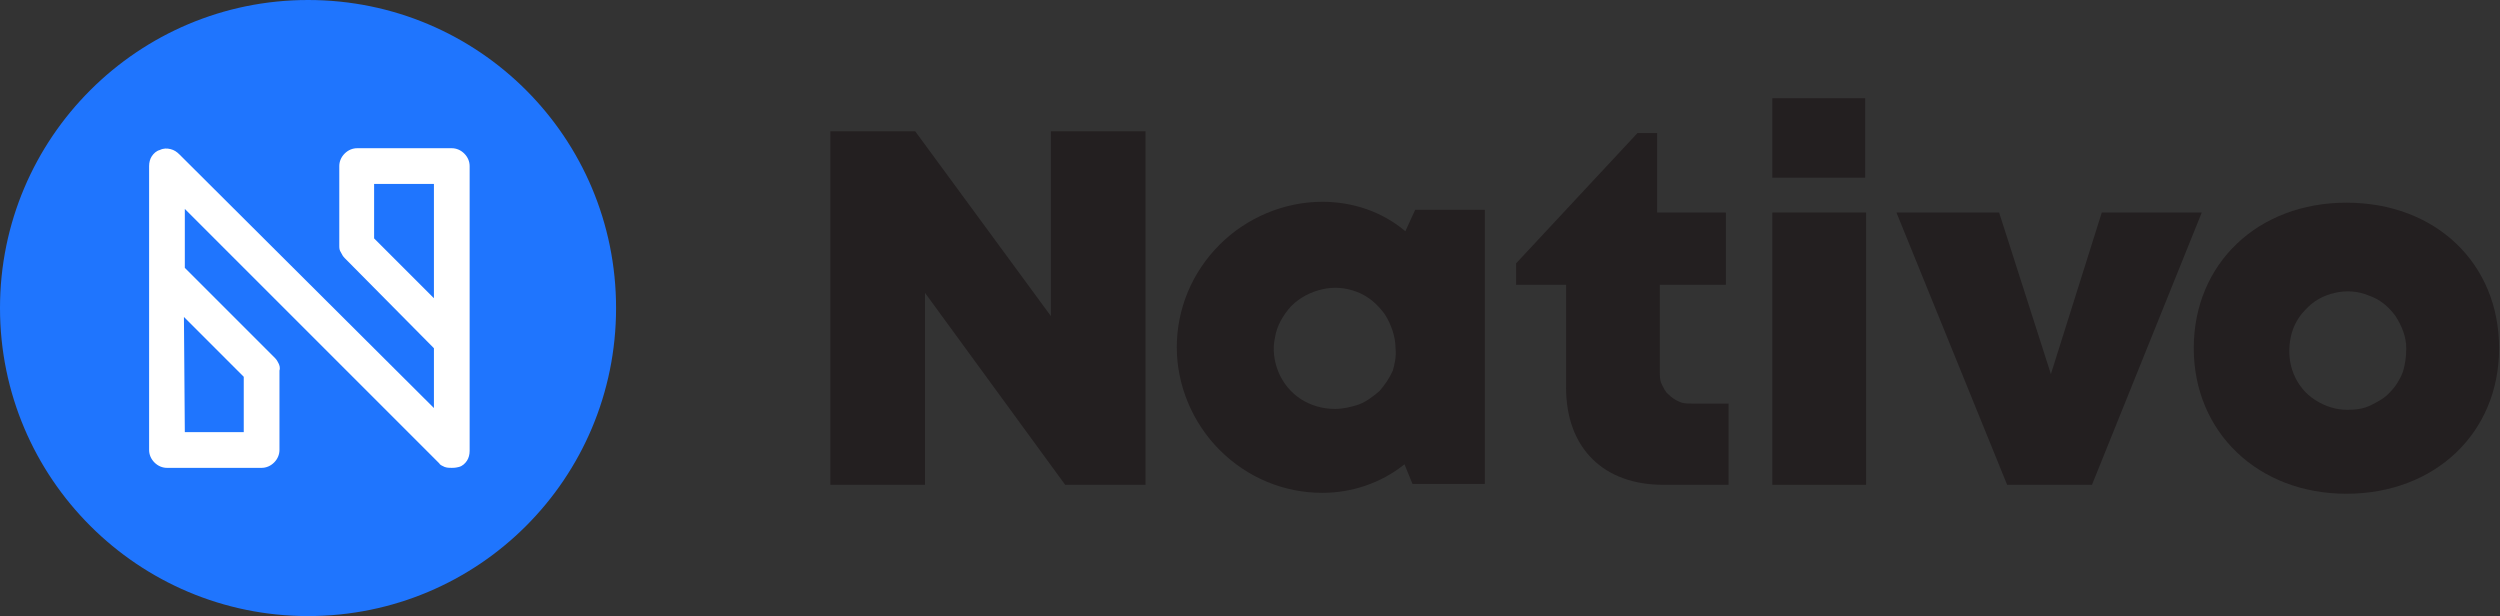
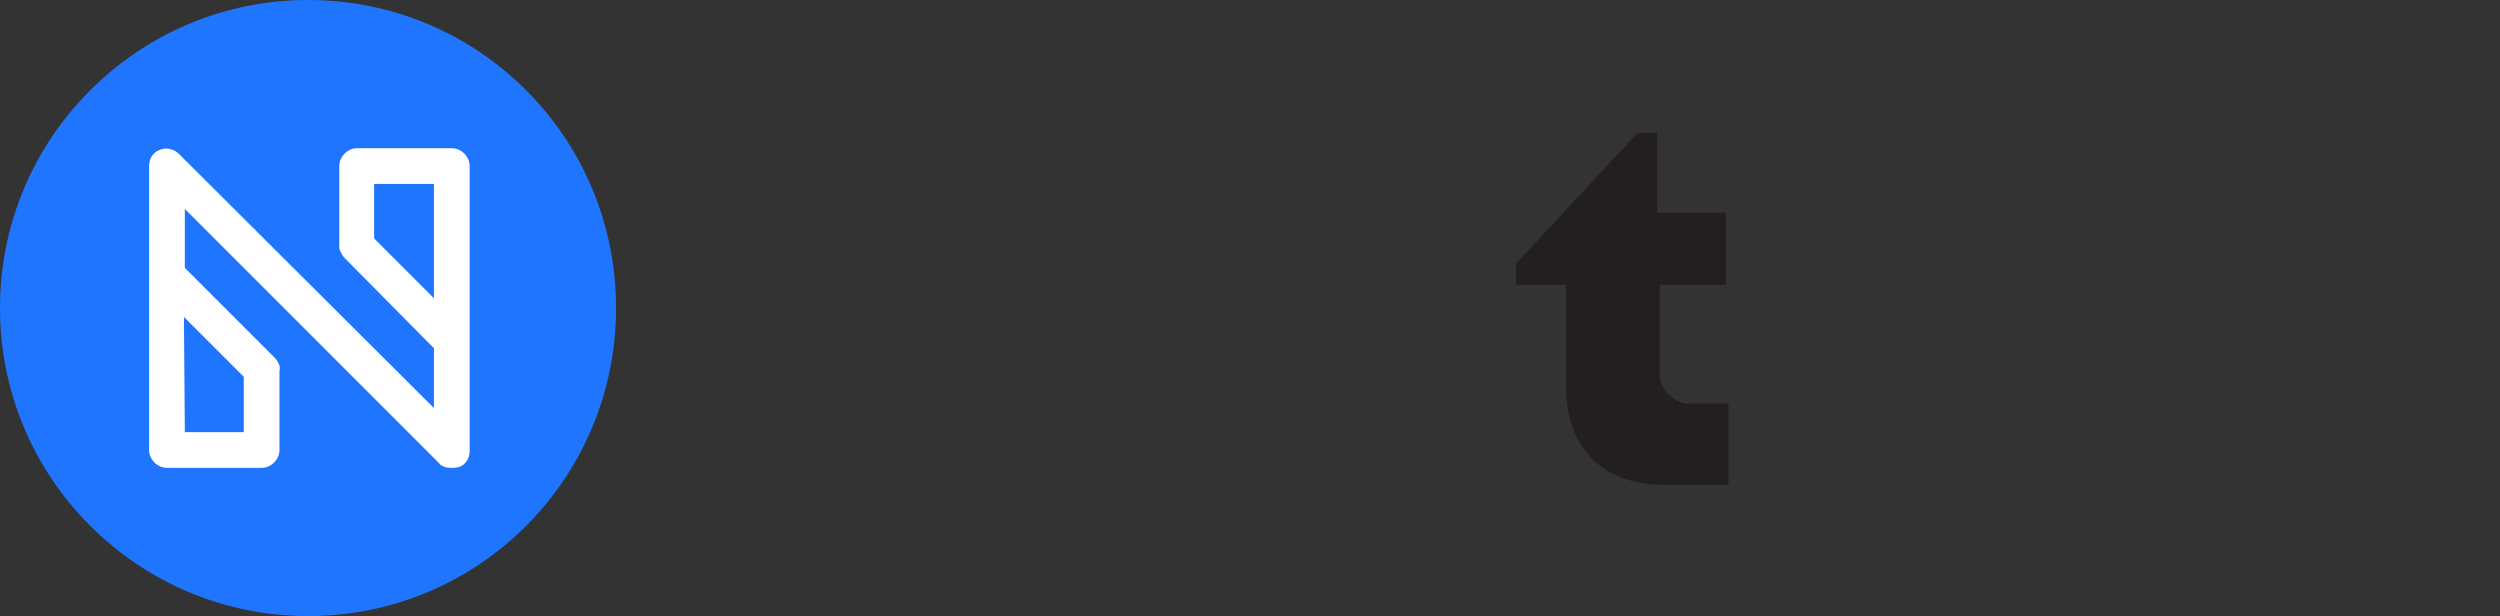
<svg xmlns="http://www.w3.org/2000/svg" version="1.1" id="Layer_1" x="0px" y="0px" viewBox="0 0 280 69" style="enable-background:new 0 0 280 69;" xml:space="preserve">
  <rect x="0" y="0" width="280" height="69" fill="#333333" stroke="none" />
  <style type="text/css"> .st0{fill:#1F75FE;} .st1{fill:#FFFFFF;} .st2{fill:#231F20;} </style>
  <path class="st0" d="M34.5,69c19.1,0,34.5-15.4,34.5-34.5S53.6,0,34.5,0C15.5,0,0,15.4,0,34.5S15.5,69,34.5,69z" />
  <path class="st1" d="M50.6,52.4c-0.3,0-0.5,0-0.8-0.1c-0.2-0.1-0.5-0.2-0.6-0.4L20.7,23.4V30l10.1,10.1c0.2,0.2,0.3,0.4,0.4,0.6 c0.1,0.2,0.2,0.5,0.1,0.8v8.9c0,0.5-0.2,1-0.6,1.4c-0.4,0.4-0.9,0.6-1.4,0.6H18.7c-0.5,0-1-0.2-1.4-0.6c-0.4-0.4-0.6-0.9-0.6-1.4 V18.6c0-0.4,0.1-0.8,0.3-1.1c0.2-0.3,0.5-0.6,0.9-0.7c0.4-0.2,0.8-0.2,1.2-0.1c0.4,0.1,0.7,0.3,1,0.6l28.5,28.4V39L38.6,28.9 c-0.2-0.2-0.3-0.4-0.4-0.6C38,28,38,27.8,38,27.5v-8.9c0-0.5,0.2-1,0.6-1.4s0.9-0.6,1.4-0.6h10.6c0.5,0,1,0.2,1.4,0.6 c0.4,0.4,0.6,0.9,0.6,1.4v31.9c0,0.4-0.1,0.8-0.3,1.1c-0.2,0.3-0.5,0.6-0.9,0.7C51,52.4,50.8,52.4,50.6,52.4z M20.7,48.4h6.6v-6.2 l-6.7-6.7L20.7,48.4z M41.9,26.7l6.7,6.7V20.6h-6.7V26.7z" />
-   <path class="st2" d="M128.3,14.7v39.6h-9l-15.7-21.5v21.5H93V14.7h9.5l15.2,20.7V14.7H128.3z" />
-   <path class="st2" d="M166.3,23.7v30.5h-8.1l-0.9-2.2c-2.6,2.1-5.9,3.2-9.2,3.2c-4.3,0-8.4-1.7-11.5-4.8c-3-3-4.8-7.2-4.8-11.5 s1.7-8.4,4.8-11.5c3-3,7.2-4.8,11.5-4.8c3.4,0,6.7,1.1,9.3,3.3l1.1-2.4H166.3z M156.3,39c0-1.3-0.5-2.7-1.2-3.8 c-0.8-1.1-1.8-2-3.1-2.5c-1.3-0.5-2.6-0.6-3.9-0.3c-1.3,0.3-2.5,0.9-3.5,1.9c-0.9,1-1.6,2.2-1.8,3.5c-0.3,1.3-0.1,2.7,0.4,3.9 c0.5,1.2,1.4,2.3,2.5,3c1.1,0.7,2.4,1.1,3.8,1.1c0.9,0,1.8-0.2,2.7-0.5c0.8-0.3,1.6-0.9,2.3-1.5c0.6-0.7,1.1-1.4,1.5-2.3 C156.2,40.8,156.4,39.9,156.3,39z" />
  <path class="st2" d="M193.6,45.1v9.2h-7.3c-6.7,0-10.9-4.1-10.9-10.9V31.9h-5.6v-2.4l13.6-14.6h2.2v8.9h7.7v8.1h-7.4v9.7 c0,0.5,0,1,0.2,1.4c0.2,0.4,0.4,0.9,0.8,1.2c0.3,0.3,0.7,0.6,1.2,0.8c0.4,0.2,0.9,0.2,1.4,0.2H193.6z" />
-   <path class="st2" d="M198.5,23.8H209v30.5h-10.5V23.8z M198.5,11h10.4v8.9h-10.4V11z" />
-   <path class="st2" d="M246.6,23.8l-12.3,30.5h-9.5l-12.4-30.5h11.5l5.8,18.1l5.7-18.1H246.6z" />
-   <path class="st2" d="M245.7,39c0-9.5,7.2-16.3,17.1-16.3c10,0,17.1,6.8,17.1,16.3s-7.2,16.3-17.1,16.3 C252.9,55.3,245.7,48.4,245.7,39z M269.5,39c0-1.3-0.5-2.5-1.2-3.6c-0.8-1.1-1.8-1.9-3-2.3c-1.2-0.5-2.5-0.6-3.8-0.3 s-2.4,0.9-3.3,1.9c-0.9,0.9-1.5,2.1-1.7,3.4c-0.2,1.3-0.1,2.6,0.4,3.8s1.3,2.2,2.4,2.9c1.1,0.7,2.3,1.1,3.6,1.1 c0.9,0,1.8-0.1,2.6-0.5s1.6-0.8,2.2-1.5c0.6-0.6,1.1-1.4,1.4-2.2C269.4,40.8,269.5,39.9,269.5,39z" />
</svg>